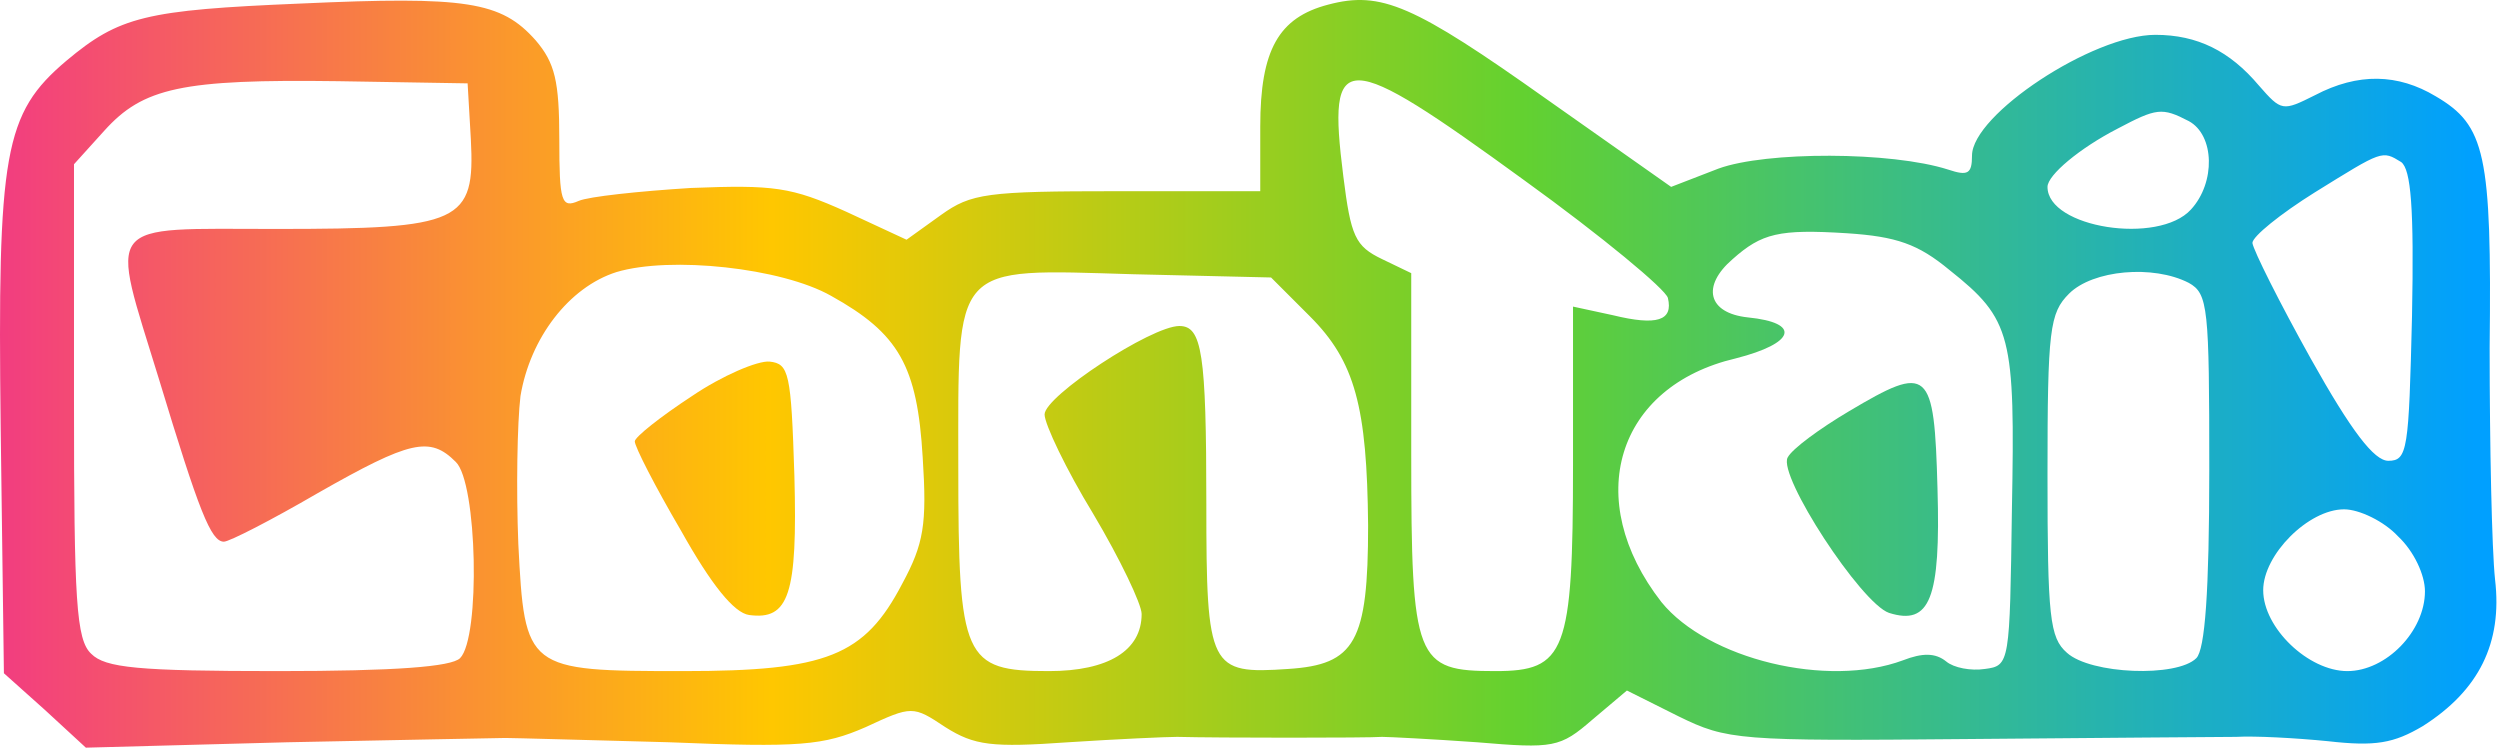
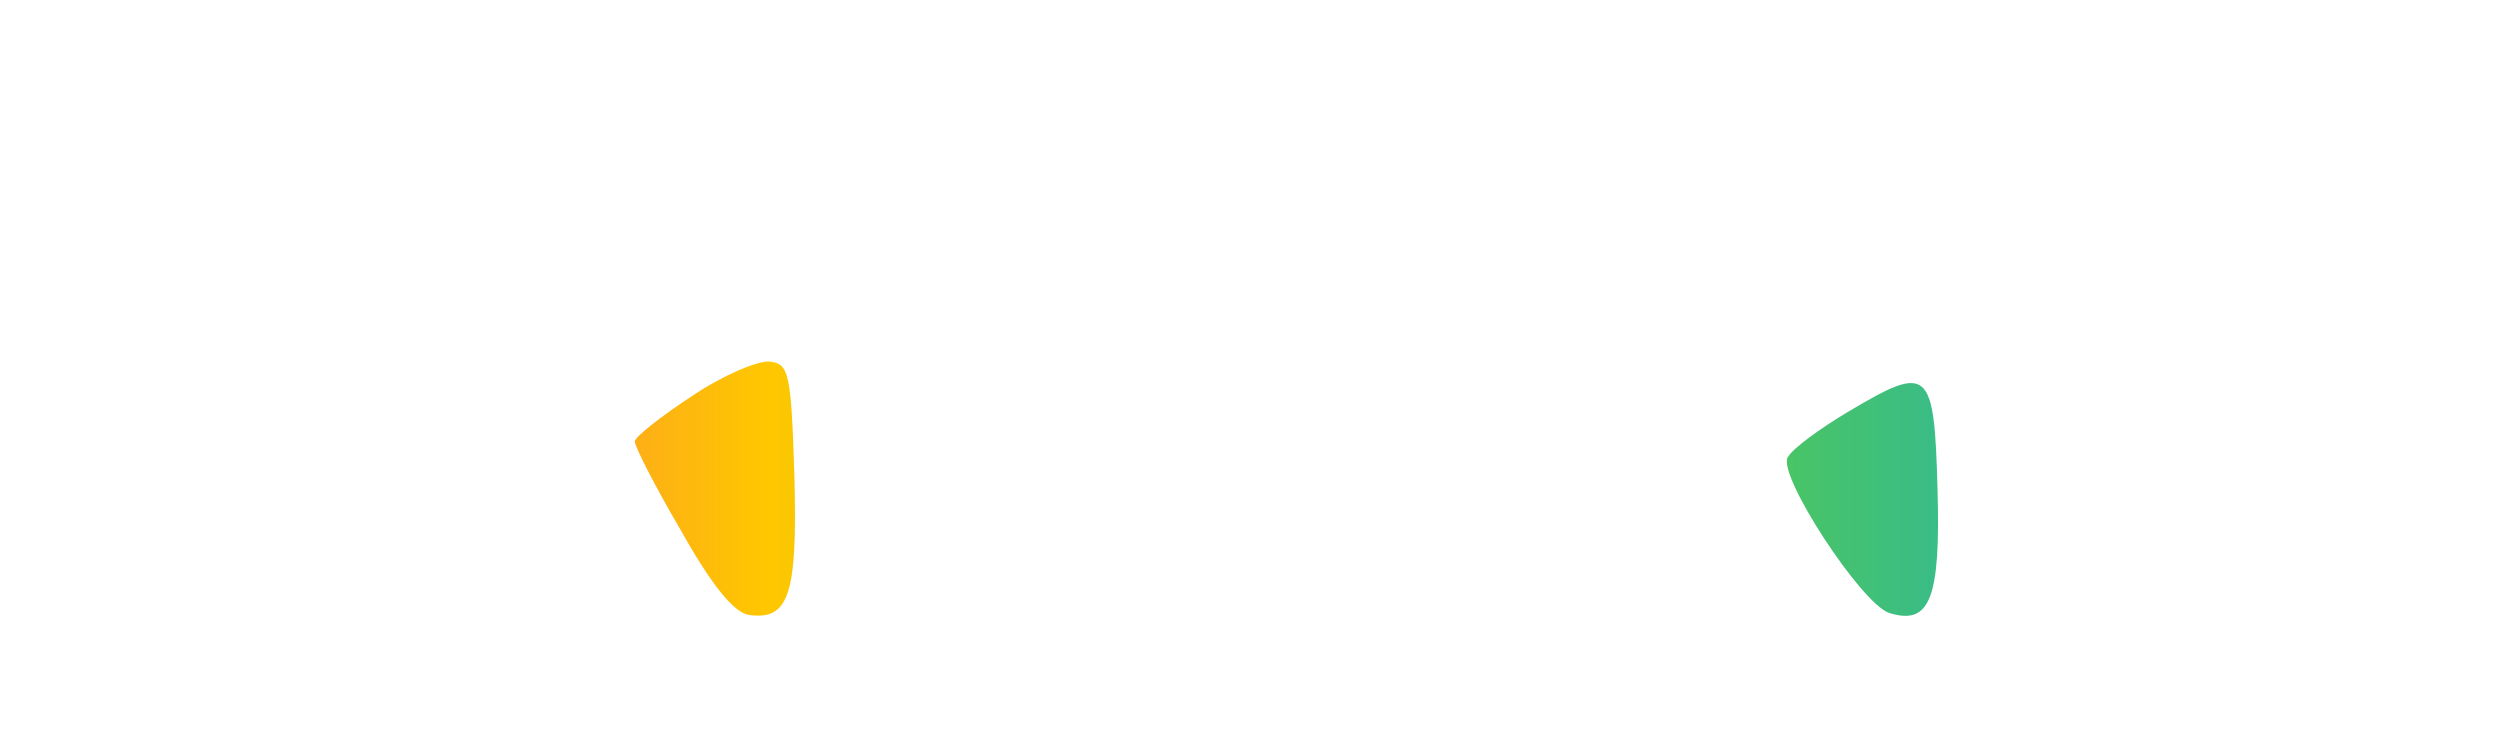
<svg xmlns="http://www.w3.org/2000/svg" width="107" height="32" viewBox="0 0 107 32" fill="none">
-   <path d="M12.86 0.152C6.214 0.429 5.106 0.706 2.844 2.598C0.167 4.86 -0.11 6.522 0.029 18.292L0.167 28.815L1.921 30.384L3.675 32L12.306 31.769C17.06 31.677 21.261 31.585 21.63 31.585C21.999 31.585 25.184 31.677 28.645 31.769C34.23 32 35.246 31.908 37.046 31.123C39.031 30.2 39.077 30.2 40.462 31.123C41.708 31.908 42.446 32 45.723 31.769C47.846 31.631 49.923 31.538 50.385 31.538C52.093 31.585 58.601 31.585 59.155 31.538C59.432 31.538 61.278 31.631 63.217 31.769C66.494 32.046 66.771 32 68.155 30.8L69.632 29.554L71.848 30.662C73.925 31.677 74.386 31.723 84.171 31.631C89.756 31.585 94.972 31.538 95.711 31.538C96.495 31.492 98.249 31.585 99.634 31.723C101.665 31.954 102.449 31.815 103.696 31.077C106.096 29.554 107.111 27.523 106.788 24.8C106.65 23.507 106.557 19.076 106.557 14.876C106.65 6.568 106.373 5.368 104.25 4.122C102.634 3.152 100.926 3.106 99.08 4.075C97.695 4.768 97.649 4.768 96.68 3.66C95.434 2.183 94.049 1.491 92.249 1.491C89.572 1.491 84.402 4.906 84.402 6.66C84.402 7.445 84.218 7.537 83.387 7.26C80.941 6.476 75.586 6.476 73.556 7.214L71.525 7.999L66.217 4.26C60.493 0.198 59.109 -0.402 56.847 0.198C54.724 0.752 53.939 2.137 53.939 5.414V8.183H47.846C42.215 8.183 41.569 8.276 40.277 9.199L38.8 10.26L36.215 9.06C33.861 7.999 33.123 7.906 29.569 8.045C27.353 8.183 25.184 8.414 24.768 8.599C24.03 8.922 23.938 8.645 23.938 5.968C23.938 3.475 23.753 2.691 22.922 1.721C21.445 0.06 19.968 -0.171 12.86 0.152ZM20.153 5.968C20.337 9.522 19.737 9.799 11.845 9.799C4.321 9.799 4.69 9.337 6.814 16.261C8.521 21.892 9.029 23.184 9.583 23.184C9.814 23.184 11.614 22.261 13.598 21.107C17.568 18.846 18.399 18.661 19.506 19.769C20.43 20.646 20.568 27.292 19.691 28.169C19.322 28.538 16.922 28.723 11.891 28.723C5.89 28.723 4.506 28.584 3.906 27.984C3.26 27.384 3.167 25.723 3.167 17.138V7.029L4.46 5.599C6.121 3.752 7.783 3.383 14.476 3.475L20.014 3.568L20.153 5.968ZM65.247 7.722C68.571 10.122 71.294 12.384 71.386 12.753C71.617 13.722 70.925 13.953 69.032 13.491L67.325 13.122V19.907C67.325 27.938 67.001 28.723 64.001 28.723C60.586 28.723 60.401 28.308 60.401 19.445V11.691L59.155 11.091C58.001 10.537 57.816 10.122 57.493 7.537C56.801 2.045 57.447 2.045 65.247 7.722ZM93.68 5.183C94.787 5.783 94.834 7.814 93.772 8.968C92.387 10.491 87.633 9.753 87.633 7.999C87.633 7.491 89.018 6.337 90.633 5.506C92.295 4.629 92.526 4.583 93.68 5.183ZM102.772 6.937C103.188 7.26 103.326 8.876 103.234 13.537C103.096 19.261 103.049 19.722 102.219 19.722C101.619 19.722 100.649 18.476 98.895 15.338C97.557 12.938 96.449 10.722 96.403 10.399C96.403 10.122 97.603 9.153 99.08 8.23C101.988 6.429 101.942 6.429 102.772 6.937ZM83.433 11.553C86.11 13.676 86.249 14.368 86.11 21.799C86.018 28.4 86.018 28.492 84.956 28.631C84.356 28.723 83.618 28.584 83.294 28.308C82.833 27.938 82.279 27.938 81.448 28.261C78.217 29.461 73.094 28.215 71.109 25.769C67.694 21.384 69.171 16.538 74.294 15.338C76.833 14.691 77.11 13.814 74.802 13.584C73.094 13.399 72.817 12.245 74.156 11.091C75.402 9.983 76.14 9.799 79.048 9.983C81.171 10.122 82.094 10.445 83.433 11.553ZM35.569 12.661C38.477 14.276 39.261 15.661 39.492 19.584C39.677 22.446 39.538 23.276 38.615 24.984C37 28.077 35.384 28.723 29.245 28.723C22.507 28.723 22.461 28.677 22.184 23.276C22.091 20.969 22.137 18.107 22.276 16.953C22.691 14.461 24.353 12.291 26.384 11.645C28.692 10.953 33.446 11.46 35.569 12.661ZM56.062 13.537C58.001 15.476 58.509 17.415 58.555 22.492C58.555 27.477 58.001 28.446 55.139 28.631C51.77 28.861 51.631 28.631 51.631 21.569C51.631 15.107 51.447 13.953 50.477 13.953C49.277 13.953 44.708 16.953 44.708 17.738C44.708 18.153 45.631 20.092 46.785 21.984C47.939 23.923 48.862 25.861 48.862 26.277C48.862 27.846 47.431 28.723 44.892 28.723C41.246 28.723 41.015 28.215 41.015 19.999C41.015 11.184 40.692 11.507 48.493 11.737L54.401 11.876L56.062 13.537ZM93.68 12.107C94.51 12.568 94.557 13.168 94.557 20.092C94.557 25.354 94.372 27.8 94.003 28.169C93.172 29 89.48 28.861 88.464 27.938C87.726 27.292 87.633 26.415 87.633 20.323C87.633 14.091 87.726 13.399 88.556 12.568C89.572 11.553 92.157 11.322 93.68 12.107ZM102.634 22.953C103.326 23.6 103.788 24.615 103.788 25.307C103.788 27.015 102.126 28.723 100.465 28.723C98.803 28.723 96.865 26.877 96.865 25.261C96.865 23.738 98.803 21.799 100.326 21.799C100.972 21.799 102.034 22.307 102.634 22.953Z" fill="url(#paint0_linear_157_4517)" />
  <path d="M79.141 17.599C77.894 18.338 76.694 19.215 76.51 19.584C76.094 20.369 79.648 25.815 80.848 26.231C82.602 26.785 83.064 25.631 82.925 20.923C82.787 15.753 82.556 15.569 79.141 17.599Z" fill="url(#paint1_linear_157_4517)" />
  <path d="M29.615 16.953C28.276 17.829 27.169 18.706 27.169 18.891C27.169 19.122 28.045 20.83 29.153 22.722C30.446 25.03 31.415 26.23 32.061 26.322C33.769 26.553 34.138 25.445 34 20.368C33.861 15.937 33.769 15.568 32.938 15.476C32.43 15.429 30.907 16.076 29.615 16.953Z" fill="url(#paint2_linear_157_4517)" />
  <defs>
    <linearGradient id="paint0_linear_157_4517" x1="4.47788e-07" y1="16" x2="105.929" y2="16" gradientUnits="userSpaceOnUse">
      <stop stop-color="#F23D80" />
      <stop offset="0.312" stop-color="#FFC700" />
      <stop offset="0.615" stop-color="#63D130" />
      <stop offset="1" stop-color="#00A0FF" />
    </linearGradient>
    <linearGradient id="paint1_linear_157_4517" x1="1" y1="21" x2="106.5" y2="21" gradientUnits="userSpaceOnUse">
      <stop stop-color="#F23D80" />
      <stop offset="0.312" stop-color="#FFC700" />
      <stop offset="0.615" stop-color="#63D130" />
      <stop offset="1" stop-color="#00A0FF" />
    </linearGradient>
    <linearGradient id="paint2_linear_157_4517" x1="-0.5" y1="19.5" x2="106.5" y2="19.5" gradientUnits="userSpaceOnUse">
      <stop stop-color="#F23D80" />
      <stop offset="0.312" stop-color="#FFC700" />
      <stop offset="0.615" stop-color="#63D130" />
      <stop offset="1" stop-color="#00A0FF" />
    </linearGradient>
  </defs>
</svg>